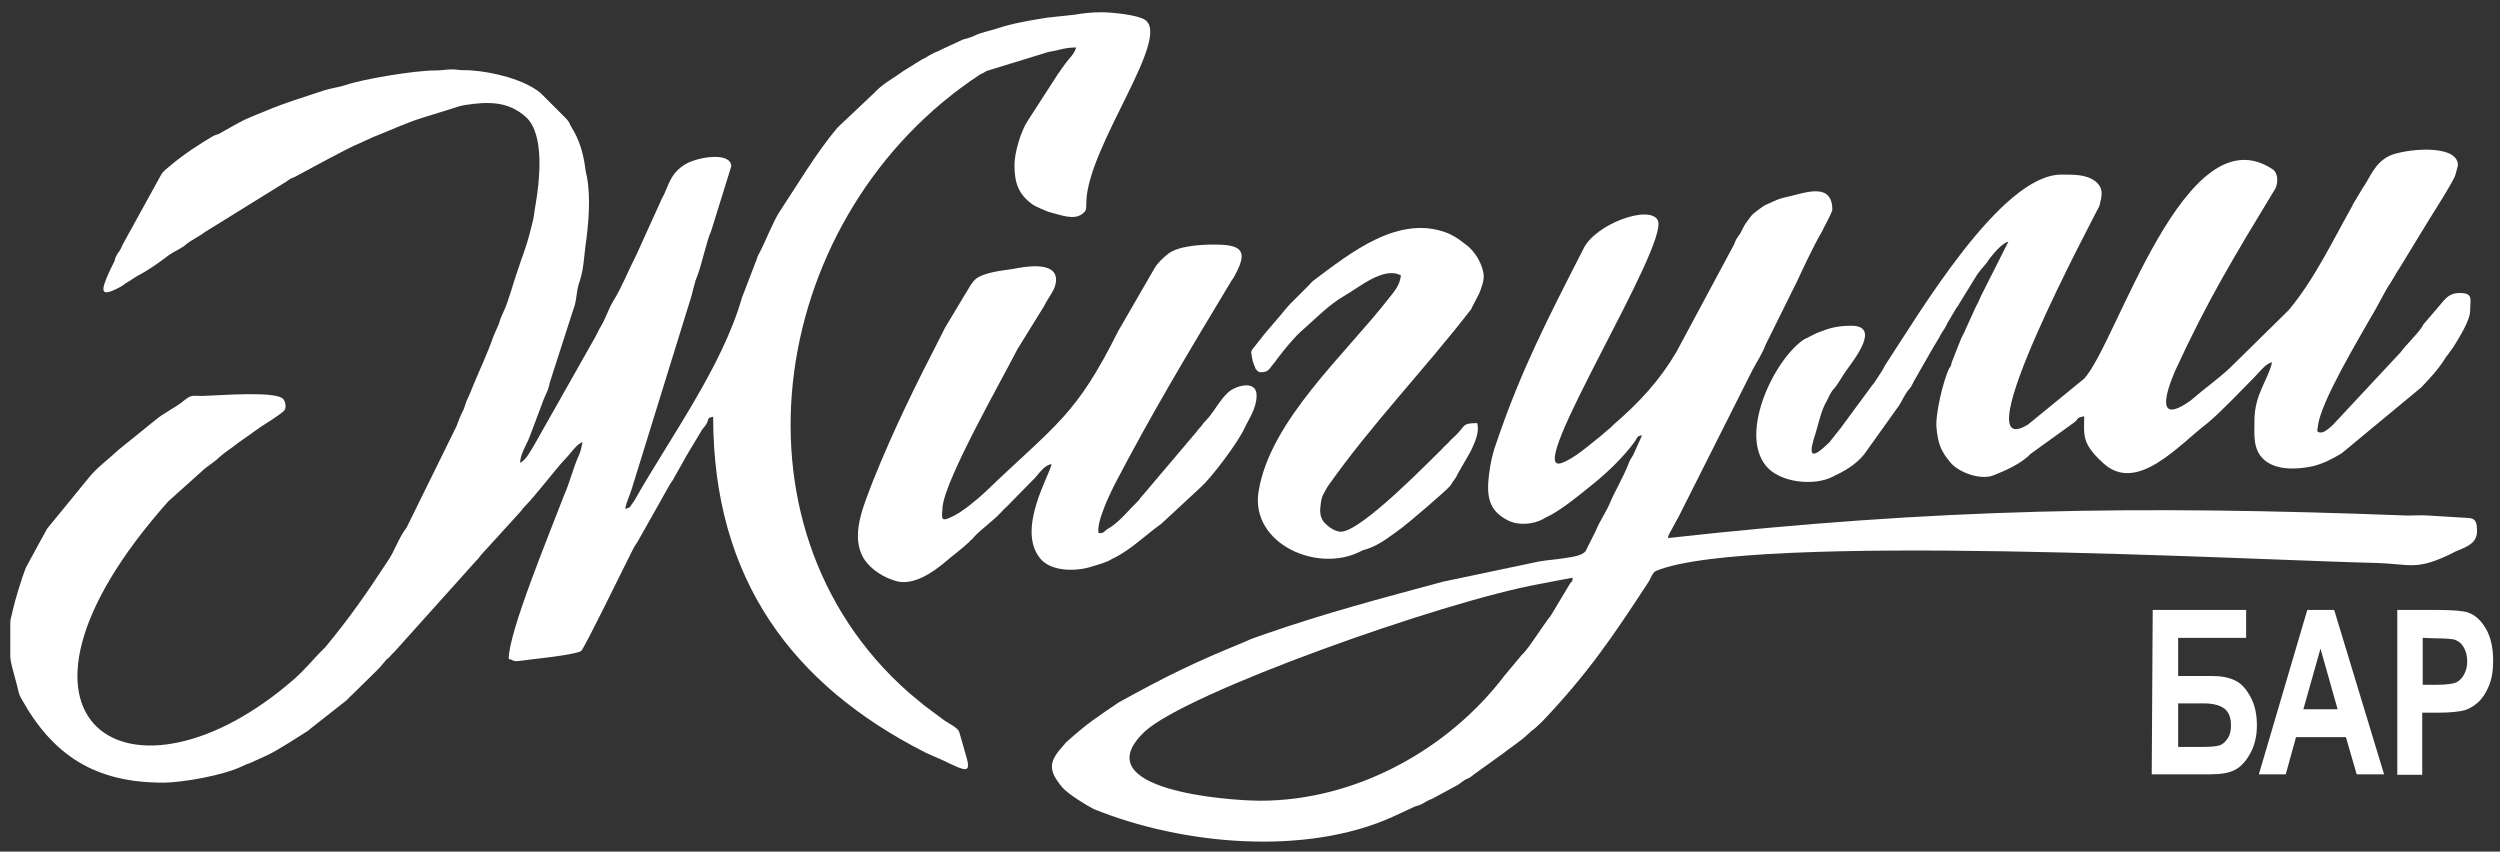
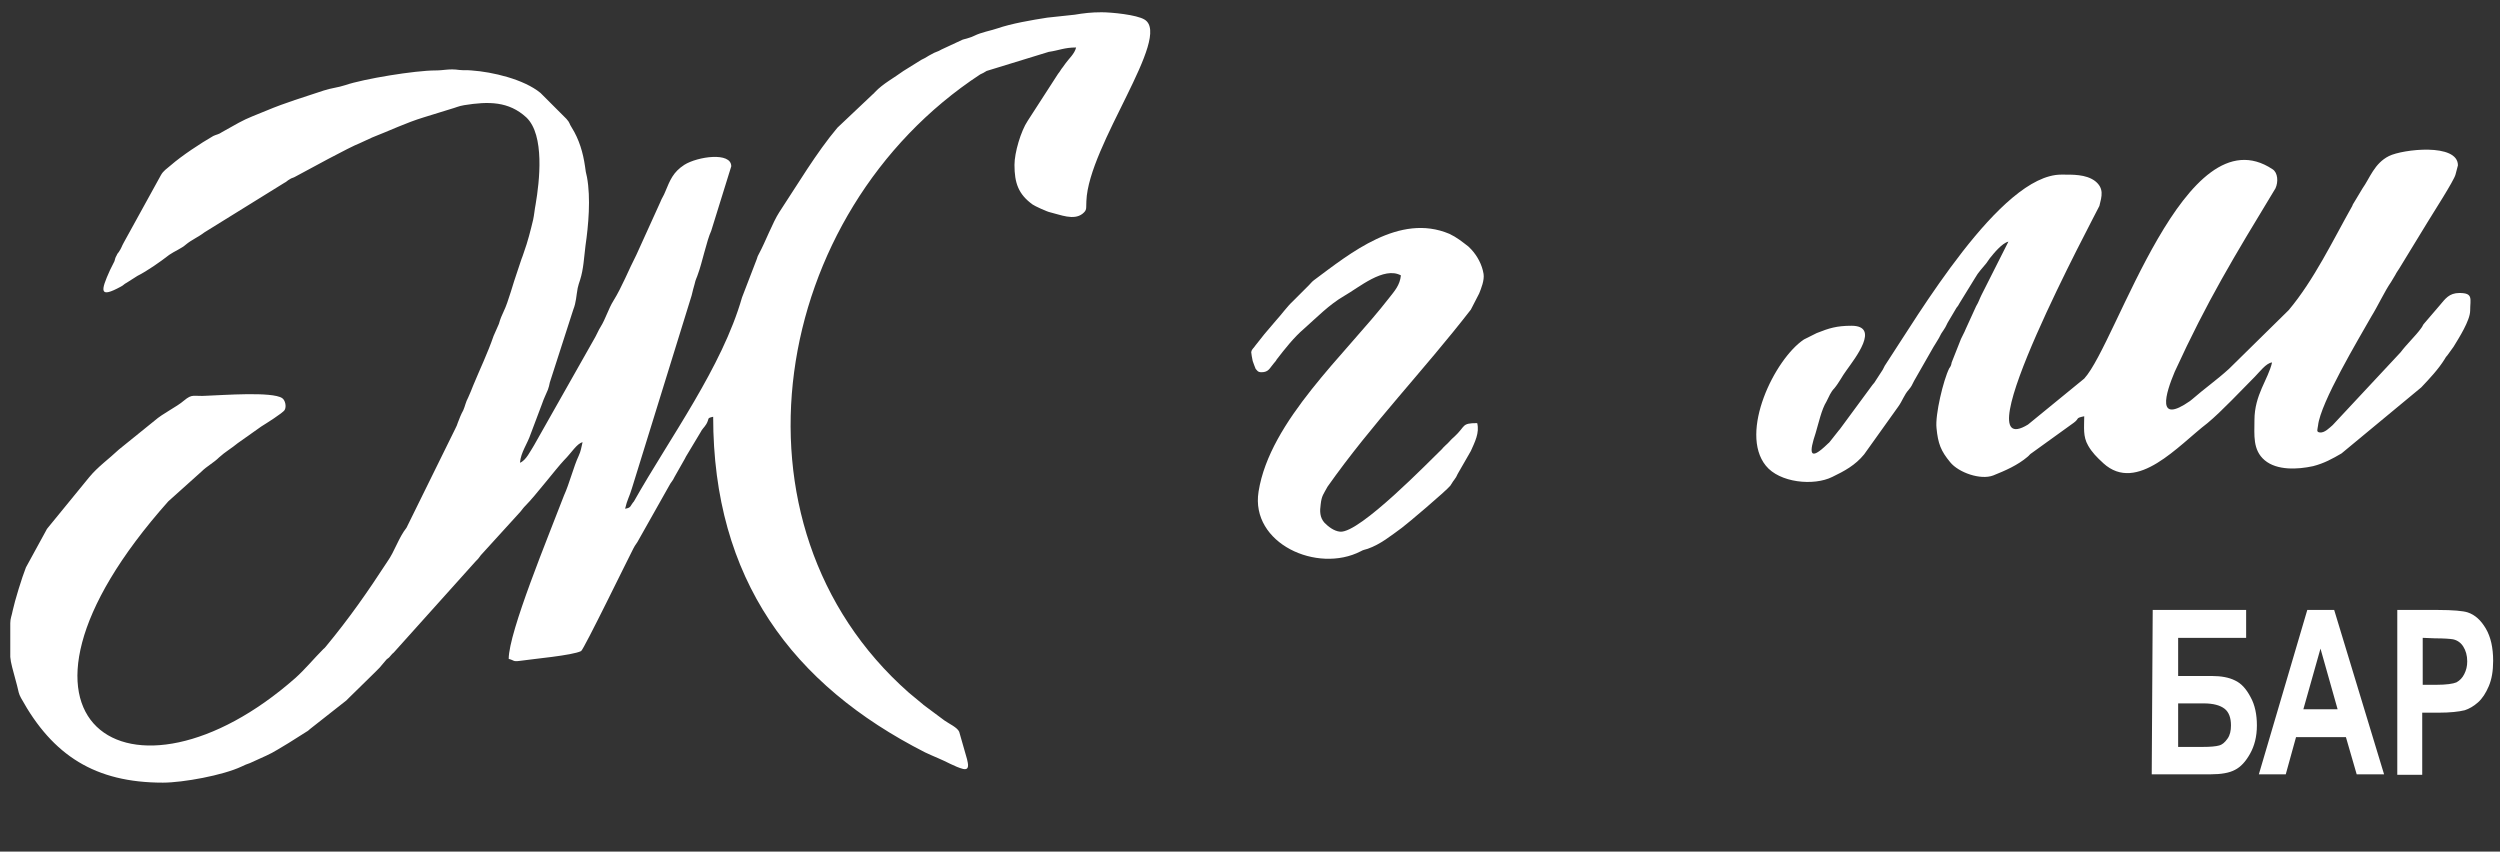
<svg xmlns="http://www.w3.org/2000/svg" enable-background="new 0 0 511.1 174.1" viewBox="0 0 511.1 174.1">
  <rect x="0" y="0" width="511.1" height="174.1" fill="#333333" stroke="none" />
  <g clip-rule="evenodd" fill="#fff" fill-rule="evenodd">
    <path d="m127.8 104c.4-1.8.9-2.5 1.4-4.2l12.2-39.4c.2-.8.4-1.7.6-2.3.2-1 .5-1.4.7-2.1.8-2.1 1.8-6.9 2.7-8.8l4.1-13.2c0-3-6.9-2-9.6-.3-2.3 1.5-2.9 3.1-3.9 5.5-.3.8-.7 1.3-1 2.1l-4.9 10.8c-1.6 3.1-2.9 6.5-4.7 9.4-1 1.6-1.6 3.7-2.6 5.3-.5.8-.6 1.2-1.1 2.1l-12.5 22.1c-.7 1.1-1.7 3.2-2.9 3.6.2-2.2 1.5-3.8 2.2-5.9l2.3-6.1c.4-1.2.8-1.9 1.2-2.9.2-.5.3-1 .4-1.5l4.8-14.9c.6-1.5.6-2.8.9-4.4.1-.5.3-1.1.5-1.7.7-2.2.8-4.6 1.1-7 .6-4.1 1.1-9.7.3-14-.2-.8-.3-1.3-.4-2.2-.4-2.8-1.2-5.5-2.7-7.9-.6-.9-.3-.9-1.1-1.8l-5.3-5.3c-3.4-2.8-9.8-4.3-14.1-4.6-1-.1-1.5 0-2.5-.1-2.1-.3-3.1.1-4.9.1-4.1 0-14.6 1.7-18.4 3-1.5.5-2.9.6-4.4 1.1-3.9 1.3-7.9 2.5-11.7 4.1-1.9.8-3.9 1.5-5.7 2.5l-3.4 1.9c-.7.5-1.2.5-1.8.8-2.6 1.5-6.4 4-8.7 6-.8.7-1.5 1.1-2 2l-7.6 13.8c-.5.9-.4 1-1 1.9-.5.7-.1 0-.5.8-.2.3-.3.7-.4 1.1l-.9 1.8c-2 4.4-2.2 5.8 2.2 3.4.6-.3.6-.5 1.2-.8l2.2-1.4c2-1 4.7-2.9 6.5-4.3 1-.7 2.5-1.3 3.4-2.1 1.2-1 2.5-1.5 3.8-2.5l16.3-10.1c.6-.3.5-.4 1.2-.8.5-.3.6-.2 1.1-.5 2.4-1.3 11.2-6.1 13.1-6.8l2.6-1.2c3.6-1.4 6.9-3 10.5-4.1l5.5-1.7c1.1-.3 1.6-.6 2.8-.8 5-.8 9.1-.8 12.7 2.5 3.8 3.6 2.7 13.1 1.9 17.8-.2 1-.3 2.2-.5 3.1-.5 2.1-1.1 4.5-1.9 6.7-.1.4-.4 1.1-.5 1.4l-.9 2.7c-.7 1.9-1.8 6.1-2.7 7.9-.4.9-.7 1.5-1 2.6l-1.1 2.5c-1.2 3.5-2.8 6.8-4.2 10.2-.3.8-.6 1.5-1 2.4-.5.9-.6 1.7-1 2.6-.5.9-.7 1.5-1.1 2.5-.1.4-.3.8-.5 1.2l-10 20.3c-1.6 2-2.4 4.8-3.9 6.9-4.1 6.3-7.8 11.6-12.6 17.4-.3.4-.2.2-.5.5-1.9 1.9-3.7 4.1-5.7 5.9-33.5 29.5-66.2 9.1-26-36.1l6.8-6.1c1.1-1.1 2.5-1.8 3.6-2.9 1.2-1.1 2.6-1.9 3.8-2.9l4.8-3.4c.8-.5 4.5-2.8 4.8-3.4.4-.7.1-2-.5-2.4-2-1.4-12.3-.6-15.4-.5-2.8.2-2.9-.5-4.7 1-1.5 1.3-4.3 2.6-6 4.1l-7.3 5.9c-2 1.9-4.3 3.5-6.1 5.7l-8.5 10.4c-.2.3-.1.1-.3.5l-4.1 7.5c-.8 2-2.3 6.9-2.7 8.8-.2 1.1-.5 1.6-.5 2.6v6.9c.1 1.3.5 2.5 1.4 5.9.3 1.2.3 1.6.8 2.5 6.5 11.8 15.2 17.3 29 17.3 4.1 0 12.3-1.5 16.1-3.3.6-.3 1.1-.5 1.7-.7l3.3-1.5c1.6-.7 3.2-1.8 4.6-2.6l3.8-2.4c.1 0 .2-.2.3-.2 0 0 .1-.1.1-.1s.1-.1.1-.1l7.5-5.9.6-.6 5-4.9c.5-.5.6-.6 1.2-1.2l1.1-1.3c.6-.8.6-.4 1.2-1.2.4-.4.2-.3.6-.6l16.7-18.6c.6-.6.6-.6 1.1-1.3l8.1-8.9c.5-.6.5-.7 1.1-1.3 1.9-1.9 6.2-7.5 7.8-9.2 1.6-1.6 2.6-3.4 3.8-3.7-.3 1.2-.3 1.7-.8 2.8-1 2.1-1.9 5.7-3 8.1-3.2 8.4-11.3 27.9-11.3 33.4 1.2.3.8.6 2.3.4 2.7-.4 10.7-1.1 12.5-2 .5-.2 9.9-19.5 10.7-21 .4-.8.7-1 1.1-1.8l6.2-11c.4-.8.7-.9 1.1-1.8l2.1-3.7c.2-.4.3-.6.5-.9l2.7-4.5c.4-.8.7-.9 1.2-1.7.7-1.2 0-1.2 1.4-1.5 0 33.2 16.2 54.8 43.3 68.6 1 .5 1.6.7 2.7 1.2 1.5.6 3.5 1.8 5.1 2.2 1.4.3 1-1.1.8-2l-1.6-5.6c-.4-.9-2-1.6-3-2.3l-4.3-3.2s-.1-.1-.1-.1l-2.9-2.4c-39-34.4-28.4-98.2 14.6-126.4.5-.2.8-.4 1.3-.7l12.7-3.9c2.1-.3 3.2-.9 5.6-.9-.3 1.3-1.5 2.3-2.2 3.3l-.5.7c-.5.6-.5.8-1 1.4l-6.2 9.6c-1.4 2.1-2.7 6.5-2.7 9 0 3.7.8 6 3.7 8.1.4.3 3 1.5 3.6 1.6 2.1.5 4.8 1.7 6.6.3 1-.8.7-1.1.8-2.6.4-11.4 17.6-33.6 11.9-37.1-1.6-1-6.8-1.5-8.8-1.5-2.1 0-3.7.2-5.5.5l-5.6.6c-3.2.5-7.3 1.2-10.2 2.2-1.5.5-3.3.8-4.7 1.5-.8.4-1.4.5-2.4.8l-4.3 2c-.8.5-1.3.5-2.1 1-.8.4-1.1.7-2 1.1l-3.7 2.3c-1.9 1.4-4.2 2.6-5.8 4.3-.4.4 0 .1-.4.4l-7.3 6.9c-4.3 5.1-8.2 11.7-11.9 17.3-1.3 2-2.9 6.2-4.1 8.4-.2.3-.4.8-.5 1.2l-3 7.8c-4.1 14.3-14.7 28.6-22.1 41.7-.8.9-.5 1.3-1.8 1.5z" />
-     <path d="m223.6 165.4c-1.6-.8-5.4-3.2-6.4-4.4-3.1-3.7-2.7-5.4.3-8.7.2-.2.1-.1.3-.4 4.8-4.3 6.1-5 10.9-8.3 10.2-5.6 15.1-8 25.8-12.4 1.4-.7 2.9-1.1 4.2-1.6 12.4-4.3 23.4-7.2 36.4-10.7l19.5-4.1c1.6-.3 3.5-.4 5.3-.7 1.1-.2 3.6-.4 4.3-1.5l2-4c.9-2.2 2.1-3.8 3-5.9.6-1.6 2.7-5.2 3.7-7.8.4-1.1.5-1 1-1.9l1.8-4c-1.1.1-1 .6-1.5 1.3-2.4 3.3-6 6.7-9.2 9.2-2.5 2-5 4.1-7.8 5.7-.7.4-1.1.5-1.7.9-2 1.1-5 1.4-7.2.3-4-2-4.4-5-3.9-9.3.3-2.5.8-4.7 1.6-6.8 5-14.7 10.4-25.1 17.7-39.4 2.4-5.1 13.5-9.1 15.2-5.9 2.6 4.8-27.4 52-19.8 49.7 2.6-.8 6-3.9 8.2-5.6l1.5-1.3c.3-.2.1-.1.4-.3.3-.3.4-.4.7-.7 5.3-4.6 9.3-8.9 12.8-14.8l11.8-22c.1-.2.1-.3.2-.5.3-.8.7-1.2 1.1-1.8.4-.7.5-1.1 1-1.9 1.2-1.6 1.1-1.8 2.8-3 .7-.5 1-.8 1.8-1.1 1.8-.8 2.2-1.1 4.2-1.5 3.5-.8 9-3 9 2.7 0 .5-1.8 3.7-2.1 4.4-1.6 2.7-3.8 7.4-5.2 10.4l-6.3 12.7c-.7 1.9-1.8 3.5-2.7 5.2l-15.2 30.2c-.5.8-.7 1.3-1.1 2-.3.7-.9 1.3-1 2.2 54.9-6.1 96.1-6.7 151.2-4.6 1.4 0 2.9-.1 4.3 0l8.2.5c1.6.1 1.7 1.2 1.7 2.7 0 2.2-1.6 3-3.8 3.9-.8.3-1.4.7-2.3 1.1-6.5 3-7.8 1.7-14.3 1.5-25.8-.6-128.3-6.3-147.4 1.6-.8.3-1.1 1.6-1.6 2.3-7.3 11.2-12.4 18.7-21.7 28.5l-1.5 1.4c-.5.4-.6.4-1.1.9-2 1.9-3.6 2.8-5.5 4.3l-5.7 4.1c-.6.4-.4.4-1.1.8-.5.3-.8.3-1.3.7-.6.4-.6.5-1.3.9l-5 2.7c-.5.2-.8.3-1.3.6s-.6.4-1.3.7c-.9.3-.6.1-1.4.5l-4.1 1.9c-17.7 8-42.9 5.8-61.1-1.6zm34.1-1.7c-6.6 0-36.3-2.2-23.7-14.1 8.3-7.9 60.8-26.6 80.7-30.2l6.8-1.3c-.1 1.2.1.2-.7 1.5l-3.6 6c-.4.7-.4.5-.8 1.1-1.2 1.6-3.6 5.4-4.9 6.8l-.2.2s-.1.1-.1.1-.1.1-.1.1l-3.5 4.2c-11.7 15.4-30.7 25.6-49.9 25.6z" />
    <path d="m444.6 76c6.7-14.6 12-23.3 20.6-37.5.6-1.3.5-3.2-.6-3.9-17.9-11.9-31.8 35.5-38.5 42.8l-11.5 9.4c-13.8 8.4 13.6-42.6 14.6-44.7.5-2 1-3.6-.9-5.1-1.9-1.4-4.6-1.3-6.9-1.3-12.4 0-29.4 29-35.9 38.8-.3.4-.3.6-.6 1.1l-1.3 2c-.4.7-.4.6-.8 1.1l-6.7 9.1s-.1.1-.1.1l-1.9 2.4c-.3.4-.1.1-.4.4-4 3.9-3.8 1.7-2.5-2.2.6-2 1.2-4.8 2.2-6.4.5-1 .9-2 1.6-2.7 1-1.2 1.6-2.5 2.5-3.7 1.7-2.4 7-9.1 1-9.1-3 0-4.6.5-7.1 1.5l-2.6 1.3c-6 4-13.3 19-7.8 25.8 2.8 3.5 9.8 4.2 13.6 2.3 2.5-1.2 4.7-2.4 6.5-4.6l7-9.8c.8-1.1 1.2-2.4 2.1-3.4.6-.7.7-1 1.1-1.8l4-7c.4-.7.6-.9 1.1-1.8.4-.8.5-1 1-1.7s.6-1.2 1-1.8l1.6-2.7c.4-.5.2-.2.6-.9l3.2-5.2c.6-1.1 1.5-2 2.3-3l.7-1c.8-1 2.5-3.1 3.8-3.4l-5.5 10.9c-.5 1-.5 1.3-1.1 2.3l-2.1 4.6c-.4 1-.6 1.2-1 2.1l-1.9 4.8c-.1.6-.2.8-.5 1.2-1.2 2.4-2.9 9.5-2.6 12.2.3 3.2.9 4.7 2.8 7 1.7 2.1 6.2 3.7 8.8 2.7 2.5-1 5-2.1 7-3.8.4-.3.4-.5.9-.8l8.6-6.2c1.2-.9.2-.9 2.1-1.3 0 2.3-.3 4.1.8 6 .8 1.4 1.8 2.4 3 3.5 0 0 .1.1.1.1 6.9 6.3 15.4-3.7 21.3-8.2 2.9-2.4 6.9-6.7 9.7-9.5.9-.9 2.3-2.8 3.5-2.9-.8 3.5-3.6 6.6-3.6 11.8 0 3-.4 6.1 2.1 8.2s6.7 1.9 9.9 1.2c2.3-.6 3.9-1.5 5.8-2.6l16.3-13.5c1.7-1.8 3.5-3.7 4.8-5.8.3-.5.1-.2.4-.6 0 0 .1-.1.1-.1l1.3-1.8c1.1-1.8 3.4-5.4 3.4-7.4 0-2.4.7-3.6-2.2-3.6-2.1 0-2.9 1.2-4 2.5l-3 3.5c-.6.6-.4.7-.9 1.3-1 1.4-3 3.3-4.1 4.8l-13.9 14.9c-.6.5-1.7 1.7-2.7 1.5-.7-.1-.4-.6-.3-1.4.5-4.7 8.3-17.7 10.9-22.3 1.2-1.9 2.8-5.3 4-7l.9-1.5c.3-.6.5-.8.8-1.3l5.8-9.5c1.1-1.8 5.4-8.5 5.7-9.7l.5-1.9c0-4.6-11.3-3.3-14.1-1.9-3 1.5-3.9 4.5-5.4 6.6l-1.5 2.5c-.2.4-.5.7-.6 1.1-4 7.1-7.8 15.1-13 21.3l-12.2 12c-2.4 2.2-5.1 4.1-7.5 6.2l-.5.4c-6.9 4.8-5-1.5-3.1-6z" />
-     <path d="m215.9 57.2c0-4-6.8-2.6-8.9-2.2-2 .3-6.3.7-7.8 2.3-.9 1-1.3 2-2.1 3.2l-3.9 6.5c-.3.6-.5 1-.8 1.6-5.5 10.7-9.6 19-14 29.9-1.8 4.9-4.8 11.2-1.6 16 1.4 2 3.8 3.5 6.1 4.2 3.7 1.3 8-1.8 10.7-4.1 1-.9 1.8-1.4 2.8-2.3.6-.5.9-.7 1.4-1.2.3-.2.3-.3.6-.6.6-.5.3-.2.7-.7 1.6-1.7 3.8-3.2 5.4-4.9.6-.6.5-.6 1.2-1.2l5.1-5.2c.3-.3.3-.3.6-.6l.2-.2c.9-1 2-2.7 3.4-2.8-.6 2.6-7.1 13.3-2.4 19.2 2.2 2.8 7.4 2.8 10.7 1.7 1.3-.4 2.9-.8 4-1.5.4-.2.3-.2.8-.4 3.4-1.8 6.2-4.6 9.3-6.8l8.2-7.6c2.1-1.9 7.4-8.9 8.8-11.9.8-1.8 2.5-4 2.5-6.8 0-3.3-4.6-1.9-6-.4-.4.4-.7.7-1 1.1-1.2 1.5-2.1 3.2-3.4 4.5-.5.5-.5.6-.9 1.1s-.6.6-1 1.2l-11.1 13.1c-.5.5-.4.6-.9 1.1-1.7 1.6-3.3 3.7-5.3 5.1-.4.3-.7.4-1.2.8-.6.5-.5.6-1.5.6-.5-2.1 2.1-7.6 3.2-9.8 7.5-14.4 15.1-27.1 23.6-41.2.4-.8.6-.8 1-1.6 2.8-5.1 1.6-6.4-4.2-6.4-2.8 0-7.4.3-9.4 1.9-1.1.9-2.1 1.8-2.8 3l-7.4 12.8c-8.7 17.4-12.5 18.8-27.3 33-1.5 1.4-4.6 4-6.6 4.9-2.4 1.2-2.2.5-2-2 .6-5.8 12.1-25.9 15.3-32.2l5.5-8.9c.9-1.9 2.4-3.3 2.4-5.3z" />
    <path d="m257.9 76.1c1.5 0 1.7-.9 2.5-1.8.3-.4.4-.4.6-.8 1.7-2.2 3.5-4.5 5.6-6.3 2.6-2.3 5.1-4.9 8.2-6.7 3-1.7 8.1-6.1 11.6-4.2-.2 2-1.3 3.2-2.4 4.6-8.9 11.5-24.4 25.1-26.7 39.6-1.7 10.6 12 16.8 20.9 12.2.5-.3.8-.3 1.4-.5 2.6-.9 4.8-2.7 7-4.3 1.1-.8 9-7.5 9.9-8.6.3-.4.4-.7.8-1.2.4-.6.4-.5.7-1.2l2.7-4.7c.8-1.8 1.8-3.7 1.3-5.7-3.3 0-2.3.6-4.7 2.8-.7.6-.8.8-1.3 1.3-.4.4-.8.7-1.2 1.2-2.5 2.4-16.8 17.2-20.8 16.9-1.3-.1-2.5-1.1-3.2-1.8-1-1.1-1-2.4-.8-3.8.2-1.8.6-2.1 1.4-3.6 9.1-12.9 19.7-23.8 29.3-36.2l1.7-3.3c.4-1 1.1-2.7.9-4-.3-1.9-1.3-3.7-2.5-5l-.5-.5s-.1-.1-.1-.1c-1.3-1-2.4-1.9-3.9-2.6-10.2-4.3-20.3 4-27.7 9.5-.5.4-.5.5-1 1l-3.2 3.2c-1.3 1.2-2.4 2.8-3.6 4.1l-2.3 2.7c-.7.9-1.2 1.5-1.9 2.4l-.3.4s-.1.1-.1.1c-.2.3-.3.3-.4.8 0 .2.2 1.4.3 1.8.2.6.4 1.1.6 1.6.3.3.4.7 1.2.7z" />
-     <path d="m495.3 130.4v9.6h2.8c2 0 3.4-.2 4.1-.5.7-.4 1.2-.9 1.6-1.7s.6-1.6.6-2.6c0-1.2-.3-2.2-.8-3s-1.2-1.3-2.1-1.5c-.6-.1-1.9-.2-3.7-.2zm-5.2 27.9v-33.6h8.3c3.1 0 5.2.2 6.1.5 1.5.5 2.7 1.6 3.7 3.3s1.5 3.9 1.5 6.6c0 2.1-.3 3.8-.9 5.2s-1.3 2.5-2.2 3.3-1.8 1.3-2.7 1.6c-1.2.3-3 .5-5.3.5h-3.4v12.7h-5.1zm-12.2-13.3-3.5-12.4-3.5 12.4zm9.5 13.3h-5.6l-2.2-7.6h-10.2l-2.1 7.6h-5.5l9.9-33.6h5.5zm-42.1-5.6h5c1.6 0 2.7-.1 3.4-.3s1.2-.7 1.7-1.4.7-1.6.7-2.7c0-1.5-.4-2.7-1.3-3.4s-2.3-1.1-4.3-1.1h-5.2zm-5.2-28h19.1v5.7h-13.9v7.8h6.9c1.9 0 3.5.3 4.7.9 1.3.6 2.3 1.7 3.2 3.4.9 1.6 1.3 3.6 1.3 5.8 0 2.3-.5 4.2-1.4 5.8s-1.9 2.7-3.1 3.3c-1.1.6-2.8.9-4.9.9h-12.1z" />
+     <path d="m495.3 130.4v9.6h2.8c2 0 3.4-.2 4.1-.5.7-.4 1.2-.9 1.6-1.7s.6-1.6.6-2.6c0-1.2-.3-2.2-.8-3s-1.2-1.3-2.1-1.5c-.6-.1-1.9-.2-3.7-.2zm-5.2 27.9v-33.6h8.3c3.1 0 5.2.2 6.1.5 1.5.5 2.7 1.6 3.7 3.3s1.5 3.9 1.5 6.6c0 2.1-.3 3.8-.9 5.2s-1.3 2.5-2.2 3.3-1.8 1.3-2.7 1.6c-1.2.3-3 .5-5.3.5h-3.4v12.7h-5.1zm-12.2-13.3-3.5-12.4-3.5 12.4zm9.5 13.3h-5.6l-2.2-7.6h-10.2l-2.1 7.6h-5.5l9.9-33.6h5.5zm-42.1-5.6h5c1.6 0 2.7-.1 3.4-.3s1.2-.7 1.7-1.4.7-1.6.7-2.7c0-1.5-.4-2.7-1.3-3.4s-2.3-1.1-4.3-1.1h-5.2zm-5.2-28h19.1v5.7h-13.9v7.8h6.9c1.9 0 3.5.3 4.7.9 1.3.6 2.3 1.7 3.2 3.4.9 1.6 1.3 3.6 1.3 5.8 0 2.3-.5 4.2-1.4 5.8s-1.9 2.7-3.1 3.3c-1.1.6-2.8.9-4.9.9h-12.1" />
  </g>
</svg>